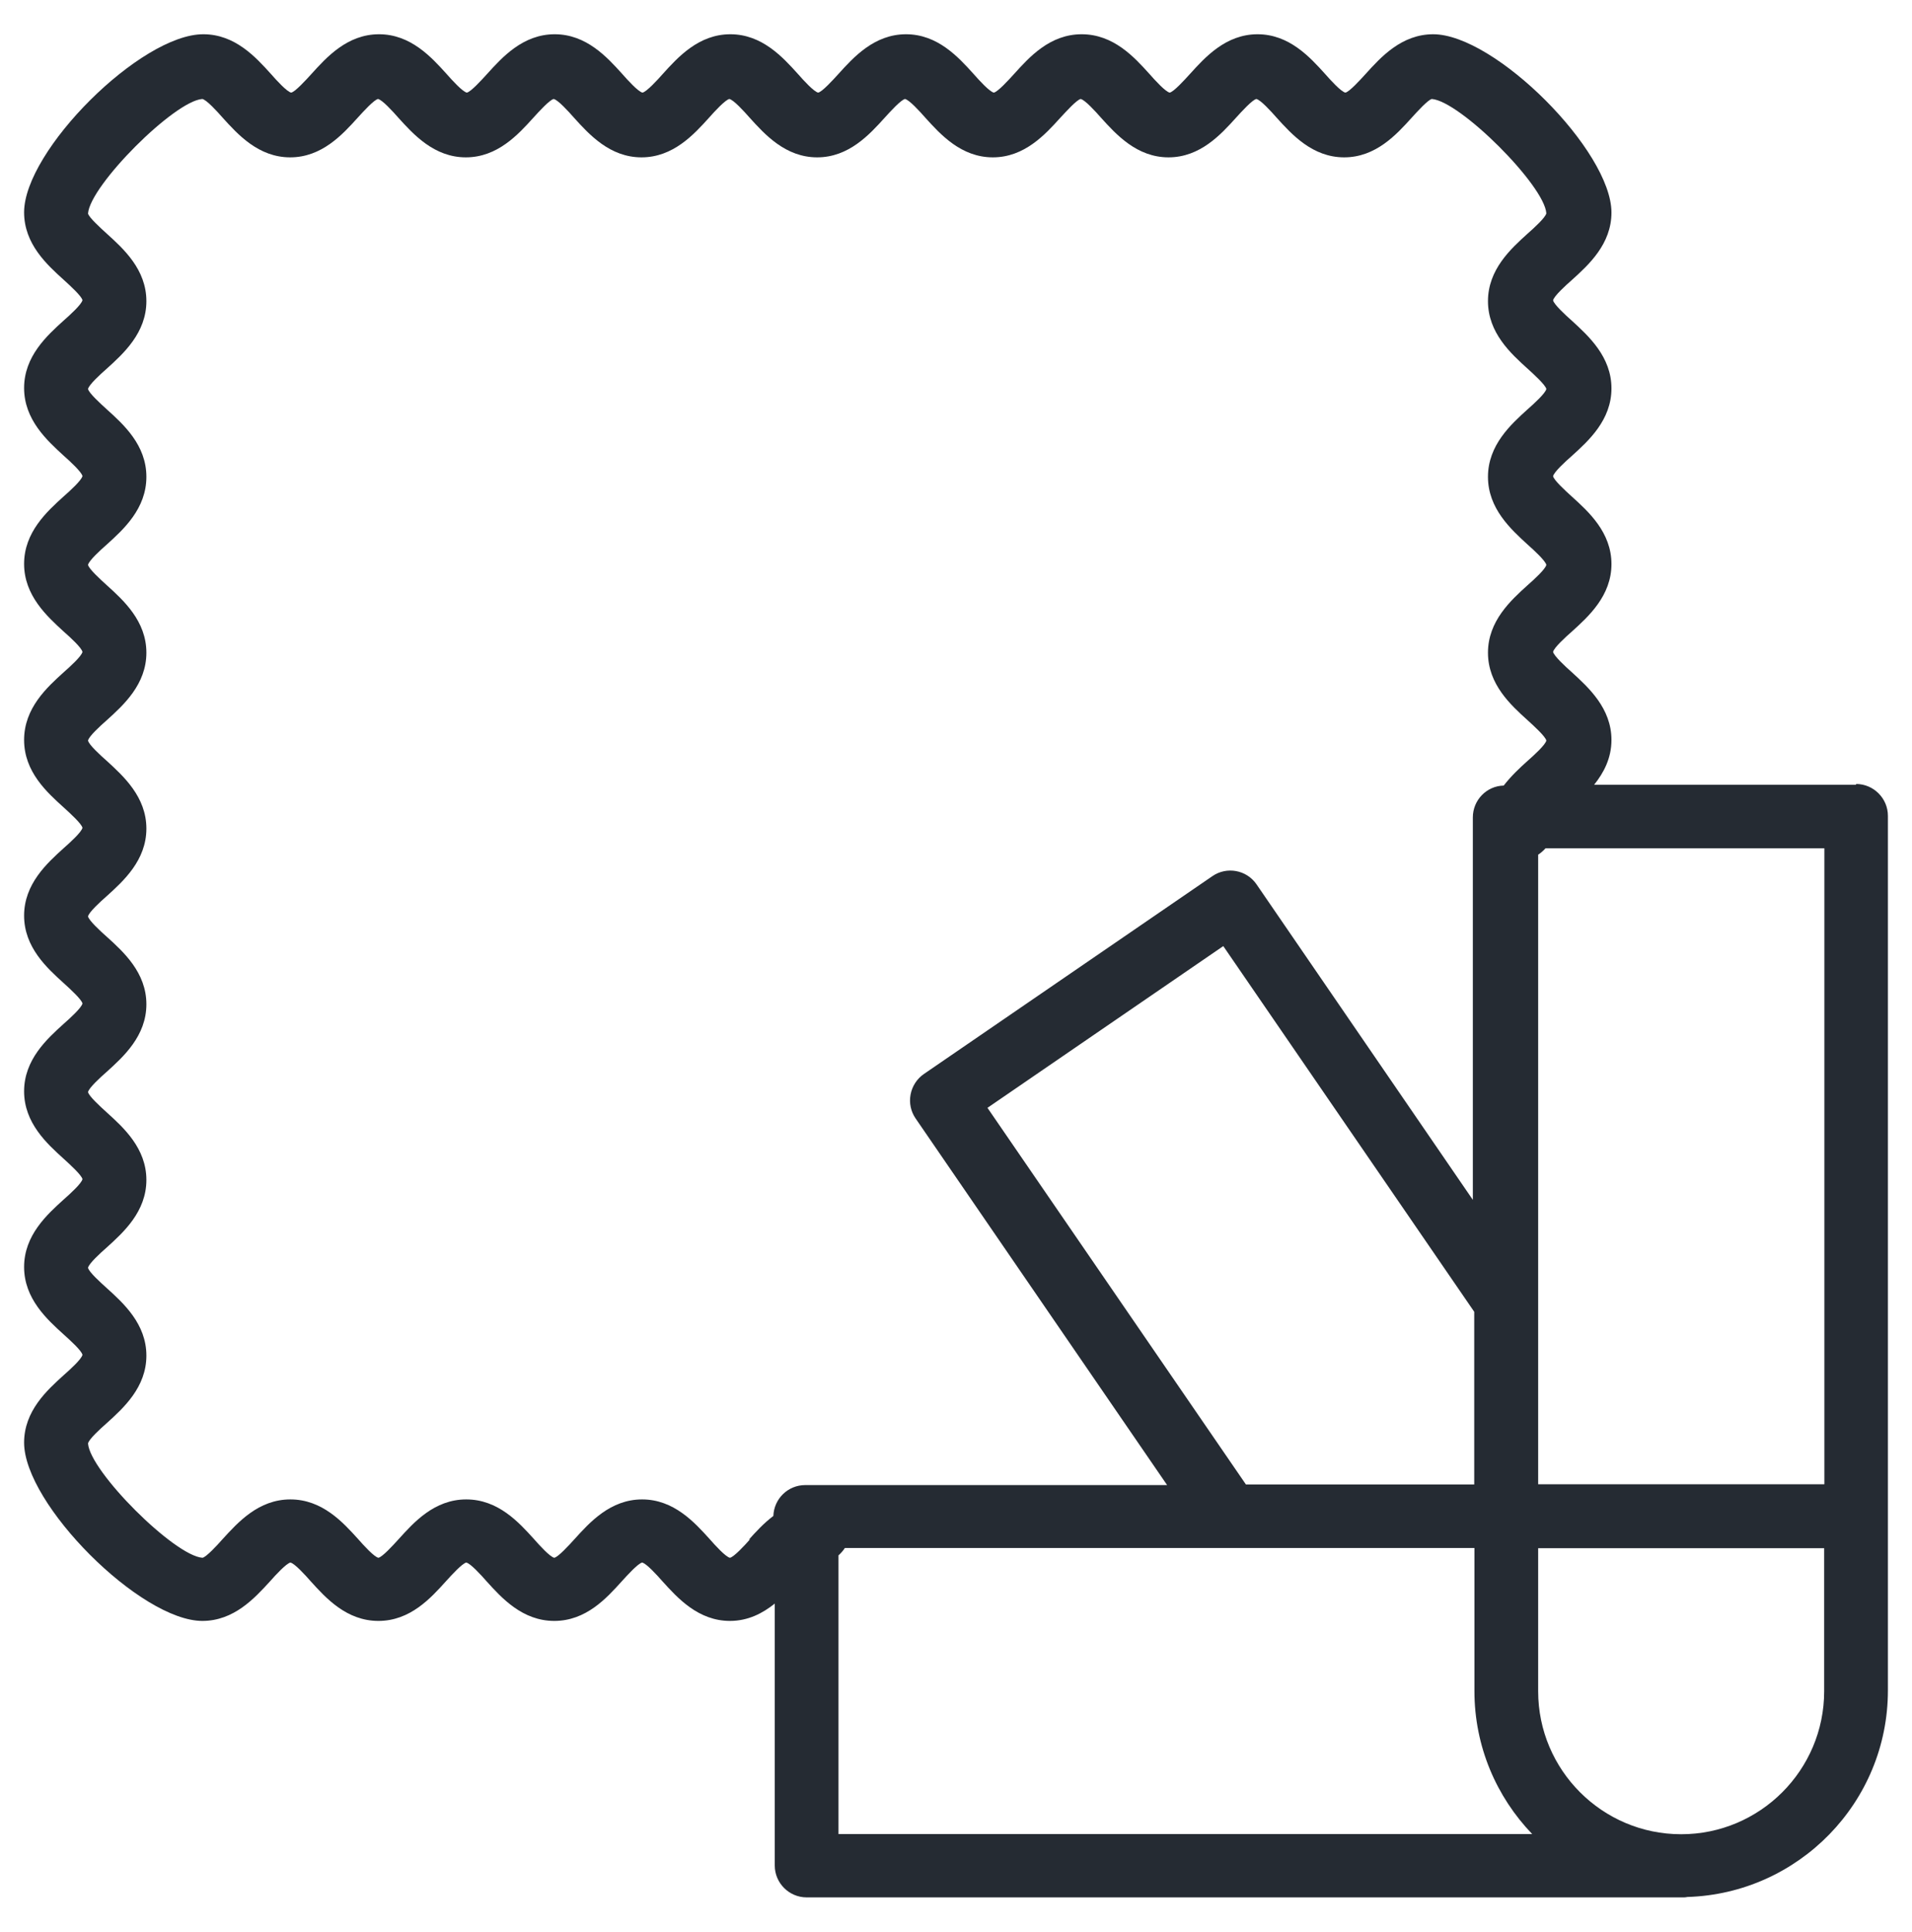
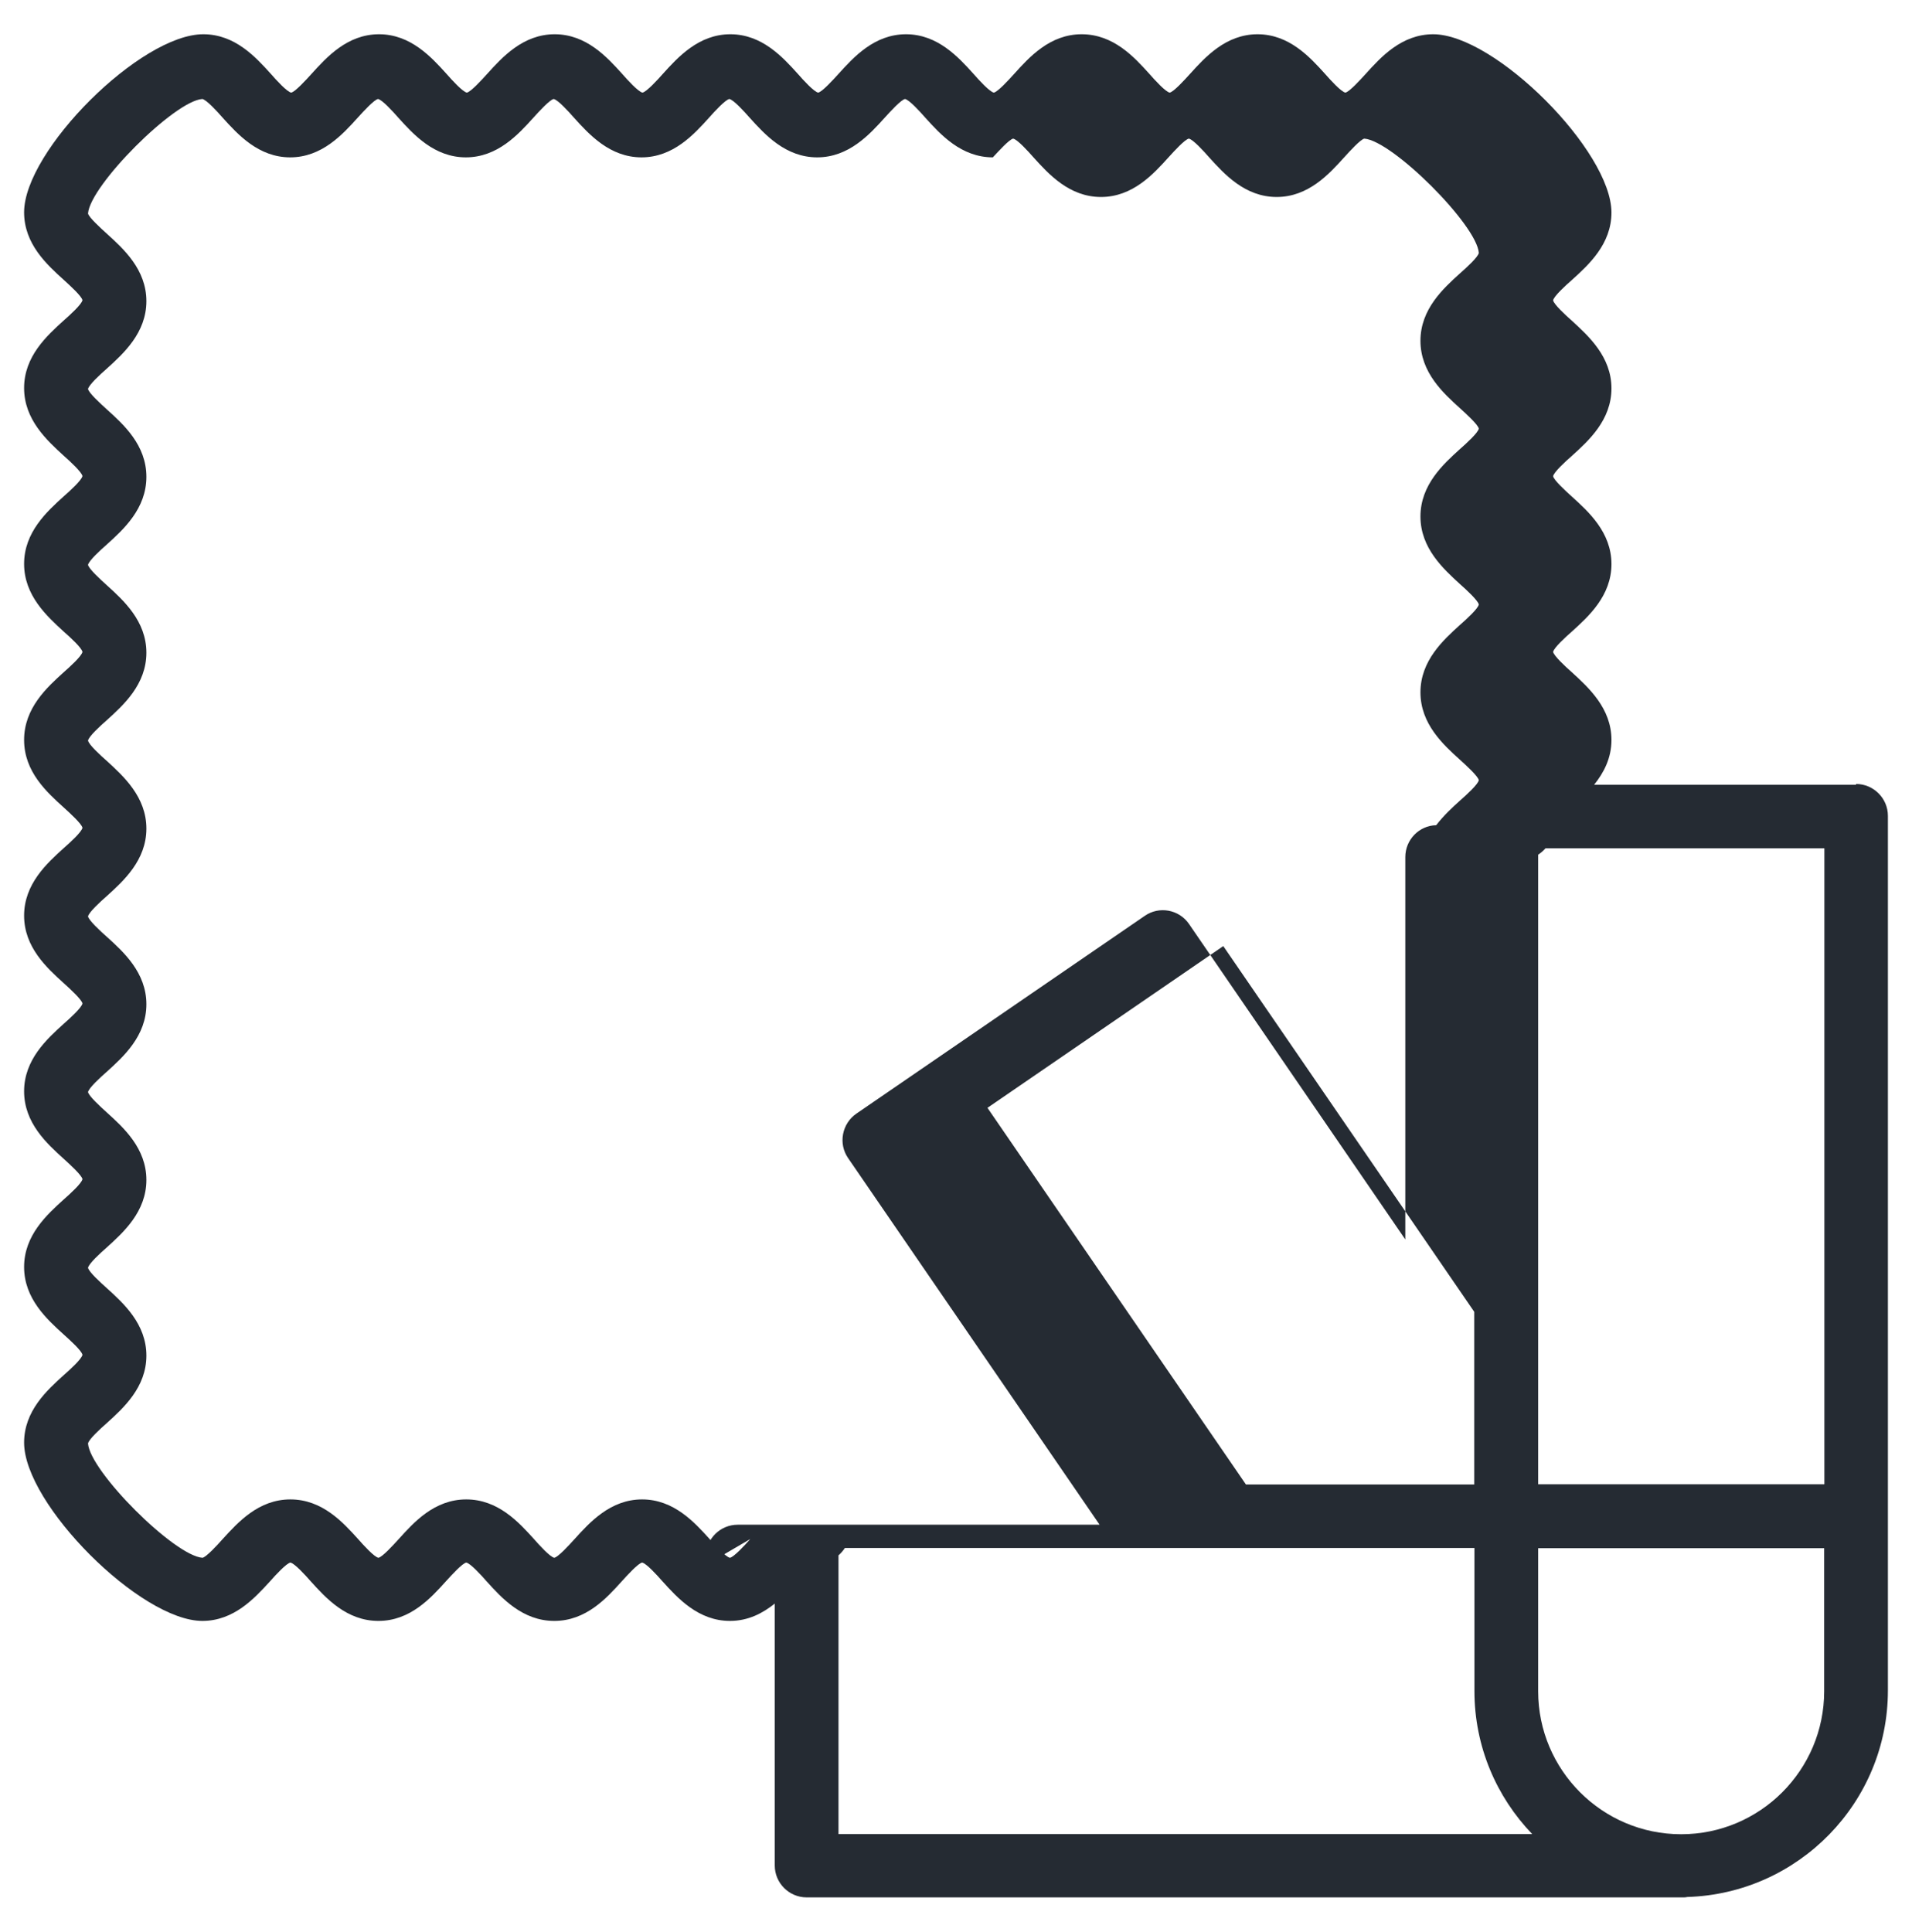
<svg xmlns="http://www.w3.org/2000/svg" id="Layer_1" version="1.1" viewBox="0 0 96 97">
  <defs>
    <style>
      .st0 {
        fill: #252b33;
      }
    </style>
  </defs>
-   <path class="st0" d="M93.19,39.4h-13.15c.48-.6.87-1.33.87-2.25,0-1.59-1.15-2.63-1.99-3.4-.32-.28-.9-.82-.94-1.02.04-.21.62-.74.94-1.02.84-.76,1.99-1.8,1.99-3.39s-1.15-2.63-1.99-3.39c-.32-.29-.9-.82-.94-1.02.04-.21.62-.74.94-1.02.84-.76,1.99-1.8,1.99-3.39s-1.15-2.63-1.99-3.4c-.32-.28-.9-.82-.94-1.02.04-.21.62-.74.94-1.02.84-.76,1.99-1.8,1.99-3.39,0-3.09-5.85-8.95-8.95-8.95-1.59,0-2.63,1.15-3.39,1.99-.29.32-.82.9-1.02.94-.21-.04-.74-.62-1.02-.94-.76-.84-1.8-1.99-3.39-1.99s-2.63,1.15-3.39,1.99c-.29.32-.82.9-1.02.94-.21-.04-.74-.62-1.02-.94-.76-.84-1.8-1.99-3.4-1.99s-2.63,1.15-3.39,1.99c-.29.32-.82.9-1.02.94-.21-.04-.74-.62-1.02-.94-.76-.84-1.8-1.99-3.39-1.99s-2.63,1.15-3.39,1.99c-.29.32-.82.9-1.02.94-.21-.04-.74-.62-1.02-.94-.76-.84-1.8-1.99-3.39-1.99s-2.63,1.15-3.39,1.99c-.28.32-.82.9-1.02.94-.21-.04-.74-.62-1.02-.94-.76-.84-1.8-1.99-3.39-1.99s-2.63,1.15-3.39,1.99c-.29.32-.82.9-1.02.94-.21-.04-.74-.62-1.02-.94-.76-.84-1.8-1.99-3.39-1.99s-2.63,1.15-3.39,1.99c-.29.32-.82.9-1.02.94-.21-.04-.74-.62-1.02-.94-.76-.84-1.8-1.99-3.39-1.99C7.07,1.71,1.21,7.56,1.21,10.66c0,1.59,1.15,2.63,1.99,3.39.32.29.9.82.94,1.02-.04.21-.62.74-.94,1.02-.84.76-1.99,1.8-1.99,3.39s1.15,2.63,1.99,3.4c.32.28.9.82.94,1.02-.04.21-.62.74-.94,1.02-.84.76-1.99,1.8-1.99,3.39s1.15,2.63,1.99,3.4c.32.28.9.81.94,1.02-.04.21-.62.74-.94,1.02-.84.76-1.99,1.8-1.99,3.4s1.15,2.63,1.99,3.39c.32.29.9.82.94,1.02-.04.21-.62.74-.94,1.02-.84.76-1.99,1.8-1.99,3.39s1.15,2.63,1.99,3.39c.32.29.9.82.94,1.02-.04.21-.62.74-.94,1.02-.84.76-1.99,1.8-1.99,3.39s1.15,2.63,1.99,3.39c.32.29.9.82.94,1.02-.04.21-.62.74-.94,1.02-.84.76-1.99,1.8-1.99,3.39s1.15,2.63,1.99,3.39c.31.28.9.81.94,1.02-.04.21-.62.74-.94,1.02-.84.76-1.99,1.8-1.99,3.39,0,3.09,5.85,8.95,8.95,8.95,1.59,0,2.63-1.15,3.4-1.99.28-.32.82-.9,1.02-.94.21.04.74.62,1.02.94.76.84,1.8,1.99,3.4,1.99s2.63-1.15,3.39-1.99c.29-.32.82-.9,1.02-.94.21.04.74.62,1.02.94.76.84,1.8,1.99,3.4,1.99s2.63-1.15,3.39-1.99c.29-.32.82-.9,1.02-.94.21.04.74.62,1.02.94.76.84,1.8,1.99,3.39,1.99.92,0,1.65-.39,2.25-.87v13.15c0,.88.72,1.6,1.6,1.6h44.06c.05,0,.11-.01.16-.02,5.58-.17,10.07-4.75,10.07-10.37v-43.91c0-.88-.72-1.6-1.6-1.6ZM91.59,74.52h-14.36v-31.61c.14-.09.26-.2.37-.32h14v31.92ZM62.55,74.52l-12.97-18.9,11.84-8.12,12.6,18.36v8.67h-11.47ZM37.67,77.27c-.28.32-.82.9-1.02.94-.21-.04-.74-.62-1.02-.94-.76-.84-1.8-1.99-3.39-1.99s-2.63,1.15-3.39,1.99c-.29.32-.82.9-1.02.94-.21-.04-.74-.62-1.02-.94-.76-.84-1.8-1.99-3.4-1.99s-2.63,1.15-3.39,1.99c-.29.32-.82.9-1.02.94-.21-.04-.74-.62-1.02-.94-.76-.84-1.8-1.99-3.4-1.99s-2.63,1.15-3.4,1.99c-.28.32-.82.9-1.01.94-1.41-.09-5.66-4.34-5.75-5.74.04-.21.62-.74.94-1.02.84-.76,1.99-1.8,1.99-3.39s-1.15-2.63-1.99-3.39c-.31-.28-.9-.81-.94-1.02.04-.21.62-.74.94-1.02.84-.76,1.99-1.8,1.99-3.39s-1.15-2.63-1.99-3.39c-.32-.29-.9-.82-.94-1.02.04-.21.62-.74.94-1.02.84-.76,1.99-1.8,1.99-3.39s-1.15-2.63-1.99-3.39c-.32-.28-.9-.82-.94-1.02.04-.21.62-.74.94-1.02.84-.76,1.99-1.8,1.99-3.39s-1.15-2.63-1.99-3.4c-.32-.28-.9-.81-.94-1.02.04-.21.62-.74.94-1.02.84-.76,1.99-1.8,1.99-3.39s-1.15-2.63-1.99-3.39c-.32-.29-.9-.82-.94-1.02.04-.21.62-.74.94-1.02.84-.76,1.99-1.8,1.99-3.4s-1.15-2.63-1.99-3.39c-.32-.29-.9-.82-.94-1.02.04-.21.62-.74.94-1.02.84-.76,1.99-1.8,1.99-3.39s-1.15-2.63-1.99-3.39c-.32-.29-.9-.82-.94-1.01.1-1.41,4.34-5.66,5.74-5.75.21.04.74.62,1.02.94.76.84,1.8,1.99,3.39,1.99s2.63-1.15,3.39-1.99c.29-.32.82-.9,1.02-.94.21.04.74.62,1.02.94.76.84,1.8,1.99,3.39,1.99s2.63-1.15,3.39-1.99c.29-.32.82-.9,1.02-.94.21.04.74.62,1.02.94.76.84,1.8,1.99,3.39,1.99s2.63-1.15,3.39-1.99c.28-.32.82-.9,1.02-.94.21.04.74.62,1.02.94.76.84,1.8,1.99,3.39,1.99s2.63-1.15,3.39-1.99c.29-.32.82-.9,1.02-.94.21.04.74.62,1.02.94.76.84,1.8,1.99,3.39,1.99s2.63-1.15,3.39-1.99c.29-.31.82-.9,1.02-.94.21.04.74.62,1.02.94.76.84,1.8,1.99,3.39,1.99s2.63-1.15,3.39-1.99c.29-.32.82-.9,1.02-.94.21.04.74.62,1.02.94.76.84,1.8,1.99,3.39,1.99s2.63-1.15,3.39-1.99c.29-.32.82-.9,1.01-.94,1.41.1,5.66,4.34,5.75,5.74-.04.21-.62.74-.94,1.02-.84.76-1.99,1.8-1.99,3.39s1.15,2.63,1.99,3.39c.32.29.9.82.94,1.02-.04.21-.62.74-.94,1.02-.84.76-1.99,1.8-1.99,3.39s1.15,2.63,1.99,3.4c.32.28.9.82.94,1.02-.04.21-.62.74-.94,1.02-.84.76-1.99,1.8-1.99,3.39s1.15,2.63,1.99,3.39c.32.29.9.82.94,1.02-.04.21-.62.74-.94,1.02-.38.34-.82.75-1.2,1.24-.86.02-1.55.73-1.55,1.6v19.2l-10.86-15.84c-.5-.73-1.5-.91-2.22-.41l-14.48,9.93c-.35.24-.59.61-.67,1.03-.08.42.01.85.25,1.2l12.63,18.41h-18.17c-.87,0-1.57.69-1.6,1.55-.49.37-.89.81-1.24,1.2ZM42.1,78.09c.12-.11.23-.23.32-.37h31.61v7.18c0,2.79,1.11,5.32,2.9,7.18h-34.83v-14ZM91.59,84.91c0,3.96-3.22,7.18-7.18,7.18s-7.18-3.22-7.18-7.18v-7.18h14.36v7.18Z" />
+   <path class="st0" d="M93.19,39.4h-13.15c.48-.6.87-1.33.87-2.25,0-1.59-1.15-2.63-1.99-3.4-.32-.28-.9-.82-.94-1.02.04-.21.62-.74.94-1.02.84-.76,1.99-1.8,1.99-3.39s-1.15-2.63-1.99-3.39c-.32-.29-.9-.82-.94-1.02.04-.21.62-.74.94-1.02.84-.76,1.99-1.8,1.99-3.39s-1.15-2.63-1.99-3.4c-.32-.28-.9-.82-.94-1.02.04-.21.62-.74.94-1.02.84-.76,1.99-1.8,1.99-3.39,0-3.09-5.85-8.95-8.95-8.95-1.59,0-2.63,1.15-3.39,1.99-.29.32-.82.9-1.02.94-.21-.04-.74-.62-1.02-.94-.76-.84-1.8-1.99-3.39-1.99s-2.63,1.15-3.39,1.99c-.29.32-.82.9-1.02.94-.21-.04-.74-.62-1.02-.94-.76-.84-1.8-1.99-3.4-1.99s-2.63,1.15-3.39,1.99c-.29.32-.82.9-1.02.94-.21-.04-.74-.62-1.02-.94-.76-.84-1.8-1.99-3.39-1.99s-2.63,1.15-3.39,1.99c-.29.32-.82.9-1.02.94-.21-.04-.74-.62-1.02-.94-.76-.84-1.8-1.99-3.39-1.99s-2.63,1.15-3.39,1.99c-.28.32-.82.9-1.02.94-.21-.04-.74-.62-1.02-.94-.76-.84-1.8-1.99-3.39-1.99s-2.63,1.15-3.39,1.99c-.29.32-.82.9-1.02.94-.21-.04-.74-.62-1.02-.94-.76-.84-1.8-1.99-3.39-1.99s-2.63,1.15-3.39,1.99c-.29.32-.82.9-1.02.94-.21-.04-.74-.62-1.02-.94-.76-.84-1.8-1.99-3.39-1.99C7.07,1.71,1.21,7.56,1.21,10.66c0,1.59,1.15,2.63,1.99,3.39.32.29.9.82.94,1.02-.04.21-.62.74-.94,1.02-.84.76-1.99,1.8-1.99,3.39s1.15,2.63,1.99,3.4c.32.28.9.82.94,1.02-.04.21-.62.74-.94,1.02-.84.76-1.99,1.8-1.99,3.39s1.15,2.63,1.99,3.4c.32.28.9.81.94,1.02-.04.21-.62.74-.94,1.02-.84.76-1.99,1.8-1.99,3.4s1.15,2.63,1.99,3.39c.32.29.9.82.94,1.02-.04.21-.62.74-.94,1.02-.84.76-1.99,1.8-1.99,3.39s1.15,2.63,1.99,3.39c.32.29.9.82.94,1.02-.04.21-.62.74-.94,1.02-.84.76-1.99,1.8-1.99,3.39s1.15,2.63,1.99,3.39c.32.29.9.82.94,1.02-.04.21-.62.74-.94,1.02-.84.76-1.99,1.8-1.99,3.39s1.15,2.63,1.99,3.39c.31.28.9.81.94,1.02-.04.21-.62.74-.94,1.02-.84.76-1.99,1.8-1.99,3.39,0,3.09,5.85,8.95,8.95,8.95,1.59,0,2.63-1.15,3.4-1.99.28-.32.82-.9,1.02-.94.21.04.74.62,1.02.94.76.84,1.8,1.99,3.4,1.99s2.63-1.15,3.39-1.99c.29-.32.82-.9,1.02-.94.21.04.74.62,1.02.94.76.84,1.8,1.99,3.4,1.99s2.63-1.15,3.39-1.99c.29-.32.82-.9,1.02-.94.21.04.74.62,1.02.94.76.84,1.8,1.99,3.39,1.99.92,0,1.65-.39,2.25-.87v13.15c0,.88.72,1.6,1.6,1.6h44.06c.05,0,.11-.01.16-.02,5.58-.17,10.07-4.75,10.07-10.37v-43.91c0-.88-.72-1.6-1.6-1.6ZM91.59,74.52h-14.36v-31.61c.14-.09.26-.2.37-.32h14v31.92ZM62.55,74.52l-12.97-18.9,11.84-8.12,12.6,18.36v8.67h-11.47ZM37.67,77.27c-.28.32-.82.9-1.02.94-.21-.04-.74-.62-1.02-.94-.76-.84-1.8-1.99-3.39-1.99s-2.63,1.15-3.39,1.99c-.29.32-.82.9-1.02.94-.21-.04-.74-.62-1.02-.94-.76-.84-1.8-1.99-3.4-1.99s-2.63,1.15-3.39,1.99c-.29.32-.82.9-1.02.94-.21-.04-.74-.62-1.02-.94-.76-.84-1.8-1.99-3.4-1.99s-2.63,1.15-3.4,1.99c-.28.32-.82.9-1.01.94-1.41-.09-5.66-4.34-5.75-5.74.04-.21.62-.74.94-1.02.84-.76,1.99-1.8,1.99-3.39s-1.15-2.63-1.99-3.39c-.31-.28-.9-.81-.94-1.02.04-.21.62-.74.94-1.02.84-.76,1.99-1.8,1.99-3.39s-1.15-2.63-1.99-3.39c-.32-.29-.9-.82-.94-1.02.04-.21.62-.74.94-1.02.84-.76,1.99-1.8,1.99-3.39s-1.15-2.63-1.99-3.39c-.32-.28-.9-.82-.94-1.02.04-.21.62-.74.94-1.02.84-.76,1.99-1.8,1.99-3.39s-1.15-2.63-1.99-3.4c-.32-.28-.9-.81-.94-1.02.04-.21.62-.74.94-1.02.84-.76,1.99-1.8,1.99-3.39s-1.15-2.63-1.99-3.39c-.32-.29-.9-.82-.94-1.02.04-.21.62-.74.94-1.02.84-.76,1.99-1.8,1.99-3.4s-1.15-2.63-1.99-3.39c-.32-.29-.9-.82-.94-1.02.04-.21.62-.74.94-1.02.84-.76,1.99-1.8,1.99-3.39s-1.15-2.63-1.99-3.39c-.32-.29-.9-.82-.94-1.01.1-1.41,4.34-5.66,5.74-5.75.21.04.74.62,1.02.94.76.84,1.8,1.99,3.39,1.99s2.63-1.15,3.39-1.99c.29-.32.82-.9,1.02-.94.21.04.74.62,1.02.94.76.84,1.8,1.99,3.39,1.99s2.63-1.15,3.39-1.99c.29-.32.82-.9,1.02-.94.21.04.74.62,1.02.94.76.84,1.8,1.99,3.39,1.99s2.63-1.15,3.39-1.99c.28-.32.82-.9,1.02-.94.21.04.74.62,1.02.94.76.84,1.8,1.99,3.39,1.99s2.63-1.15,3.39-1.99c.29-.32.82-.9,1.02-.94.21.04.74.62,1.02.94.76.84,1.8,1.99,3.39,1.99c.29-.31.82-.9,1.02-.94.21.04.74.62,1.02.94.76.84,1.8,1.99,3.39,1.99s2.63-1.15,3.39-1.99c.29-.32.82-.9,1.02-.94.21.04.74.62,1.02.94.76.84,1.8,1.99,3.39,1.99s2.63-1.15,3.39-1.99c.29-.32.82-.9,1.01-.94,1.41.1,5.66,4.34,5.75,5.74-.04.21-.62.74-.94,1.02-.84.76-1.99,1.8-1.99,3.39s1.15,2.63,1.99,3.39c.32.29.9.82.94,1.02-.04.21-.62.74-.94,1.02-.84.76-1.99,1.8-1.99,3.39s1.15,2.63,1.99,3.4c.32.28.9.82.94,1.02-.04.21-.62.74-.94,1.02-.84.76-1.99,1.8-1.99,3.39s1.15,2.63,1.99,3.39c.32.29.9.82.94,1.02-.04.21-.62.74-.94,1.02-.38.34-.82.75-1.2,1.24-.86.02-1.55.73-1.55,1.6v19.2l-10.86-15.84c-.5-.73-1.5-.91-2.22-.41l-14.48,9.93c-.35.24-.59.61-.67,1.03-.08.42.01.85.25,1.2l12.63,18.41h-18.17c-.87,0-1.57.69-1.6,1.55-.49.37-.89.81-1.24,1.2ZM42.1,78.09c.12-.11.23-.23.32-.37h31.61v7.18c0,2.79,1.11,5.32,2.9,7.18h-34.83v-14ZM91.59,84.91c0,3.96-3.22,7.18-7.18,7.18s-7.18-3.22-7.18-7.18v-7.18h14.36v7.18Z" />
</svg>